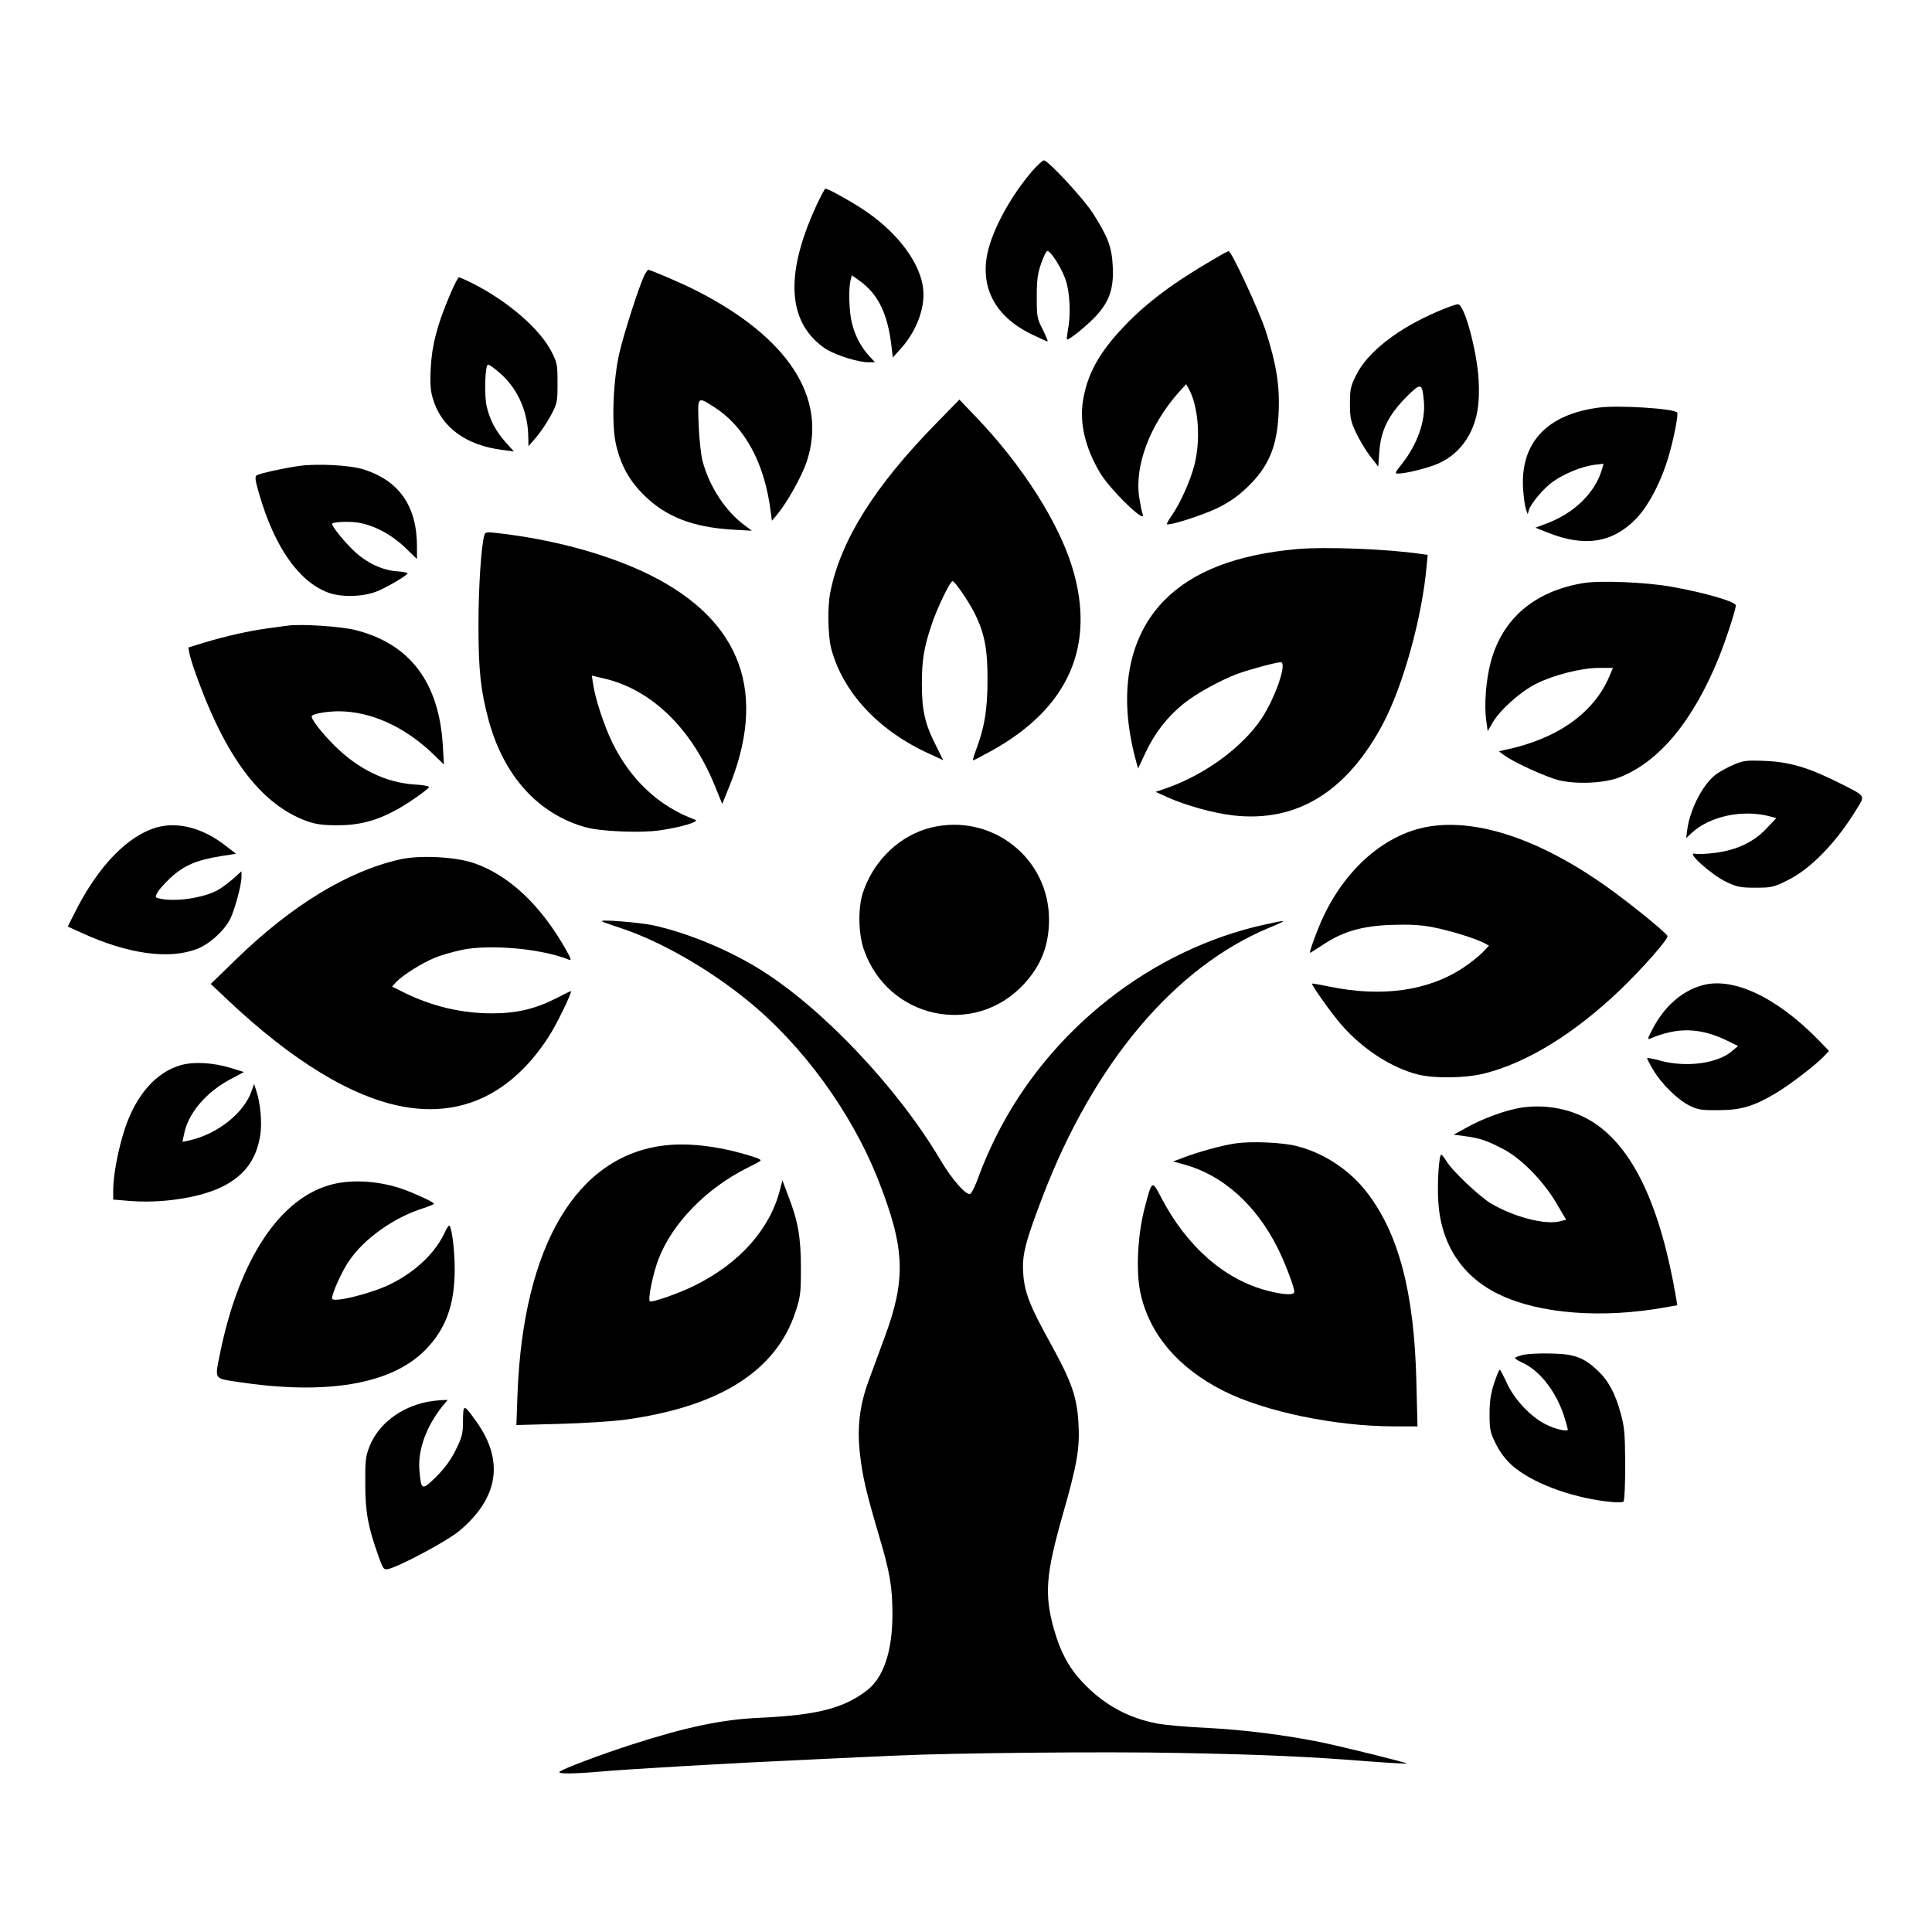
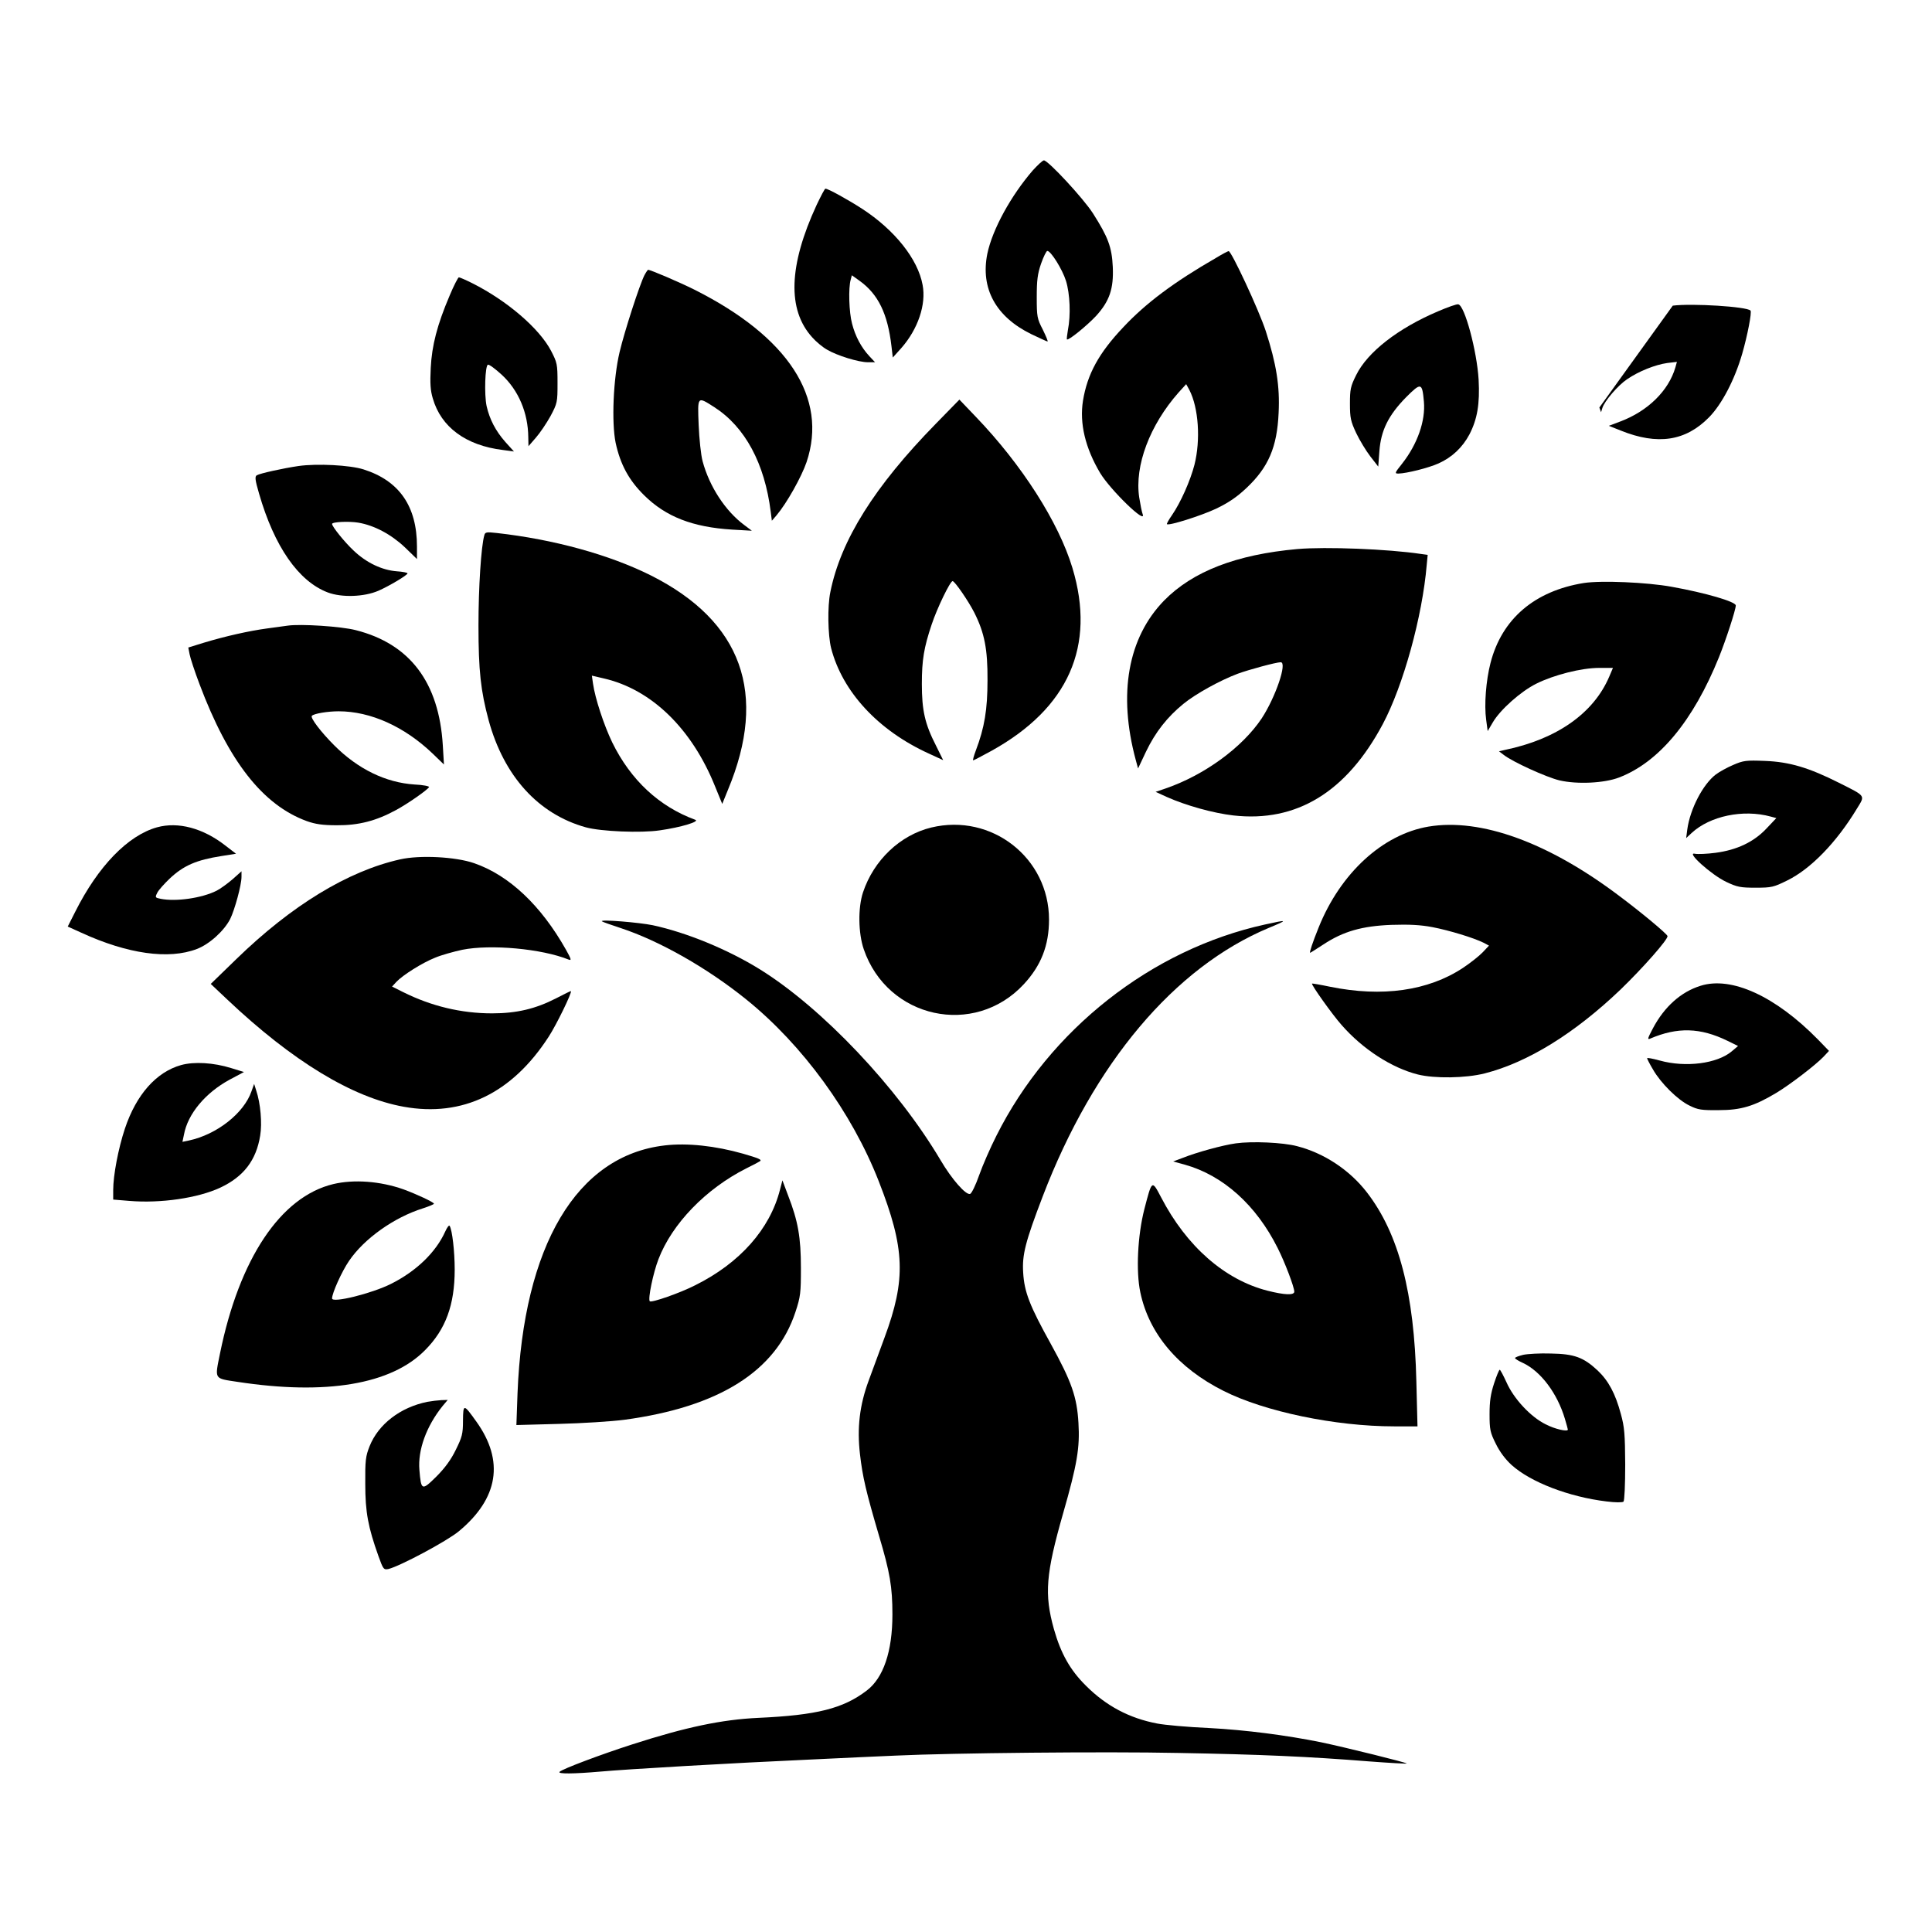
<svg xmlns="http://www.w3.org/2000/svg" version="1.0" width="1024pt" height="1024pt" viewBox="0 0 1024 1024" preserveAspectRatio="xMidYMid meet">
  <g transform="translate(0,1024) scale(0.1,-0.1)" fill="#000000" stroke="none">
    <path d="M5475 9338 c-117 -135 -215 -314 -242 -443 -37 -184 45 -334 233 -426 44 -21 83 -39 86 -39 4 0 -8 28 -25 63 -30 58 -32 68 -32 172 0 89 4 123 23 178 13 37 28 67 33 67 19 0 80 -98 99 -159 21 -68 26 -181 10 -261 -4 -25 -7 -47 -5 -49 8 -7 105 72 154 124 72 79 94 145 89 260 -5 106 -25 158 -105 284 -52 81 -238 281 -260 281 -7 0 -32 -24 -58 -52z" />
    <path d="M4328 9153 c-148 -320 -156 -555 -23 -701 20 -23 55 -52 78 -65 54 -32 168 -67 217 -67 l38 0 -30 32 c-43 46 -75 106 -92 173 -16 59 -20 189 -7 233 l6 23 42 -30 c98 -71 148 -174 168 -346 l7 -60 45 50 c88 100 133 231 113 335 -25 137 -148 291 -320 403 -79 51 -181 107 -195 107 -4 0 -24 -39 -47 -87z" />
    <path d="M6445 8873 c-224 -129 -372 -240 -491 -367 -130 -137 -191 -249 -214 -390 -19 -120 12 -250 91 -383 55 -91 249 -279 225 -217 -4 10 -12 50 -18 88 -25 168 56 383 209 556 l40 44 17 -31 c49 -95 60 -265 27 -396 -22 -85 -73 -200 -119 -267 -17 -24 -29 -46 -27 -48 9 -10 180 44 261 82 66 32 109 61 160 109 117 110 163 217 171 399 7 142 -12 259 -68 433 -37 113 -183 426 -197 424 -4 0 -34 -16 -67 -36z" />
    <path d="M3416 8782 c-26 -51 -106 -298 -132 -408 -34 -143 -43 -374 -21 -481 25 -115 70 -198 151 -278 115 -114 257 -169 466 -182 l105 -6 -40 30 c-100 74 -185 204 -221 338 -9 33 -18 120 -21 193 -6 154 -8 152 83 94 163 -105 267 -298 299 -555 l6 -47 25 29 c54 64 132 203 159 282 114 340 -97 664 -595 914 -78 39 -232 105 -245 105 -2 0 -11 -13 -19 -28z" />
    <path d="M2383 8673 c-66 -155 -94 -264 -100 -383 -4 -81 -2 -119 11 -162 44 -152 175 -249 371 -273 l59 -8 -46 51 c-51 58 -83 119 -99 190 -13 62 -8 214 7 219 7 2 39 -22 73 -53 89 -82 140 -202 141 -332 l1 -47 39 45 c22 25 57 77 78 115 36 68 37 73 37 175 0 100 -2 108 -34 170 -62 119 -233 266 -418 359 -34 17 -66 31 -71 31 -4 0 -27 -44 -49 -97z" />
    <path d="M7622 8590 c-212 -90 -374 -216 -434 -338 -30 -60 -33 -76 -33 -152 0 -75 4 -93 33 -155 18 -38 52 -94 75 -124 l42 -54 6 81 c8 111 48 191 141 286 80 80 86 79 95 -23 9 -101 -34 -225 -116 -329 -39 -49 -40 -52 -19 -52 44 1 160 30 213 54 71 32 126 84 163 153 42 81 56 162 49 291 -9 152 -74 394 -108 399 -8 2 -56 -15 -107 -37z" />
    <path d="M4959 7993 c-323 -330 -503 -616 -558 -891 -16 -77 -13 -228 4 -297 60 -232 250 -437 518 -559 l76 -35 -38 77 c-59 115 -75 187 -75 327 0 127 11 193 52 315 28 85 98 230 111 230 11 0 83 -104 115 -167 54 -107 71 -194 70 -358 0 -156 -16 -252 -62 -373 -11 -29 -17 -52 -14 -52 3 0 47 23 98 51 407 226 553 555 428 969 -73 242 -268 547 -512 801 l-87 91 -126 -129z" />
-     <path d="M8477 8080 c-279 -35 -421 -188 -404 -435 3 -44 10 -91 15 -105 l9 -25 7 23 c12 37 82 119 131 152 61 42 149 77 213 86 l51 6 -8 -29 c-36 -124 -146 -232 -292 -287 l-61 -23 63 -25 c196 -79 344 -56 468 70 69 70 137 202 176 337 28 97 52 221 44 229 -20 21 -310 39 -412 26z" />
+     <path d="M8477 8080 l9 -25 7 23 c12 37 82 119 131 152 61 42 149 77 213 86 l51 6 -8 -29 c-36 -124 -146 -232 -292 -287 l-61 -23 63 -25 c196 -79 344 -56 468 70 69 70 137 202 176 337 28 97 52 221 44 229 -20 21 -310 39 -412 26z" />
    <path d="M1582 7770 c-82 -12 -204 -39 -221 -49 -11 -7 -9 -25 12 -97 81 -281 209 -465 364 -524 74 -28 193 -24 269 9 59 26 154 83 154 92 0 4 -26 9 -57 11 -78 6 -161 45 -229 110 -48 45 -114 127 -114 141 0 11 88 15 138 7 85 -14 175 -62 248 -131 l64 -62 0 66 c0 214 -94 349 -283 409 -72 23 -247 32 -345 18z" />
    <path d="M2567 7403 c-17 -58 -31 -278 -31 -478 0 -240 12 -347 54 -503 81 -296 263 -497 515 -567 80 -22 292 -31 392 -16 113 16 214 47 188 56 -191 70 -342 210 -440 410 -44 91 -91 234 -102 312 l-6 42 64 -15 c252 -58 466 -266 589 -572 l38 -93 30 74 c213 510 75 894 -408 1137 -220 110 -514 191 -817 225 -54 6 -62 5 -66 -12z" />
    <path d="M6877 7330 c-325 -29 -556 -119 -707 -273 -192 -197 -245 -495 -150 -846 l12 -44 42 89 c50 104 113 184 199 254 65 53 194 124 287 159 60 22 204 61 228 61 36 0 -27 -185 -101 -298 -103 -154 -303 -300 -509 -371 l-53 -18 59 -27 c103 -46 248 -86 353 -98 335 -38 600 124 792 484 108 203 210 570 233 845 l5 52 -36 5 c-173 26 -504 39 -654 26z" />
    <path d="M8395 7150 c-261 -42 -435 -190 -495 -424 -24 -93 -34 -222 -23 -301 l8 -60 27 46 c39 67 148 164 230 205 94 47 240 84 334 84 l73 0 -20 -47 c-83 -194 -278 -331 -554 -388 l-30 -7 25 -19 c47 -37 225 -118 295 -135 94 -22 238 -15 316 15 212 81 394 301 530 638 37 92 89 251 89 274 0 20 -161 67 -340 99 -131 24 -373 34 -465 20z" />
    <path d="M1525 6924 c-16 -2 -66 -9 -110 -15 -96 -13 -220 -41 -333 -75 l-84 -26 7 -36 c4 -21 27 -91 52 -157 154 -410 336 -642 569 -727 45 -16 83 -22 159 -22 115 -1 208 23 313 80 63 34 166 106 176 122 3 5 -32 12 -77 14 -153 10 -300 82 -425 207 -71 71 -129 147 -119 157 11 12 84 24 142 24 169 0 349 -81 499 -225 l59 -57 -6 101 c-20 334 -174 538 -461 611 -77 20 -292 34 -361 24z" />
    <path d="M9187 6186 c-31 -13 -73 -36 -93 -51 -68 -52 -136 -182 -151 -291 l-6 -46 29 27 c97 90 273 127 419 87 l30 -8 -53 -56 c-66 -70 -155 -113 -269 -128 -45 -6 -94 -8 -110 -5 -49 11 88 -112 166 -149 59 -28 76 -31 157 -31 84 0 95 3 166 38 125 61 262 202 370 381 44 72 50 64 -95 137 -159 80 -262 111 -392 116 -100 4 -115 2 -168 -21z" />
    <path d="M832 5855 c-154 -43 -312 -206 -433 -447 l-40 -79 73 -33 c244 -112 462 -143 611 -86 66 25 144 95 177 159 24 49 60 180 60 223 l0 30 -47 -42 c-27 -23 -65 -51 -85 -61 -77 -39 -215 -59 -296 -43 -30 6 -31 7 -18 33 8 15 37 47 64 73 75 71 143 100 277 121 l76 12 -56 43 c-119 93 -251 128 -363 97z" />
    <path d="M4936 5854 c-165 -40 -305 -173 -362 -344 -27 -82 -25 -216 4 -301 126 -368 586 -468 848 -186 92 99 134 206 134 343 0 327 -304 565 -624 488z" />
    <path d="M7572 5859 c-243 -41 -467 -246 -583 -535 -32 -79 -50 -134 -45 -134 2 0 33 20 70 44 106 70 206 98 361 104 94 3 154 0 217 -12 89 -17 220 -57 272 -83 l28 -15 -33 -35 c-19 -20 -66 -57 -105 -83 -185 -122 -428 -156 -704 -100 -52 11 -95 18 -96 17 -6 -5 108 -165 157 -220 112 -128 265 -227 404 -262 89 -22 253 -20 355 6 227 58 475 211 719 444 119 115 255 269 249 284 -4 13 -140 126 -255 212 -376 284 -734 414 -1011 368z" />
    <path d="M2120 5685 c-276 -62 -574 -243 -868 -529 l-135 -131 89 -84 c344 -325 661 -518 934 -567 311 -56 574 71 768 371 40 61 125 235 118 242 -1 1 -36 -16 -78 -38 -109 -56 -209 -80 -340 -80 -163 0 -322 38 -472 113 l-58 29 23 25 c34 36 137 101 205 128 33 14 98 32 144 42 151 30 420 6 564 -52 16 -6 14 2 -14 52 -133 236 -302 395 -487 459 -98 34 -288 44 -393 20z" />
    <path d="M3190 5357 c3 -3 48 -19 100 -36 206 -68 458 -211 665 -378 299 -241 561 -601 703 -965 139 -356 145 -518 30 -828 -27 -74 -65 -177 -84 -228 -48 -130 -62 -250 -46 -389 14 -122 32 -198 101 -433 58 -194 71 -271 71 -417 0 -197 -48 -337 -137 -404 -125 -95 -265 -130 -573 -144 -194 -9 -385 -49 -670 -141 -162 -52 -370 -130 -384 -145 -13 -12 76 -11 214 1 141 13 710 46 1115 64 182 9 386 18 455 21 298 14 1108 22 1495 14 438 -8 687 -19 1014 -45 106 -8 195 -13 197 -11 4 4 -327 86 -456 113 -183 37 -399 65 -590 75 -113 5 -237 16 -277 24 -147 28 -270 93 -377 200 -84 83 -133 170 -170 300 -52 186 -43 293 49 615 74 258 89 347 81 478 -8 139 -37 220 -146 418 -112 202 -141 275 -147 379 -6 94 11 162 104 405 270 705 698 1213 1198 1422 104 43 102 45 -20 18 -602 -132 -1142 -557 -1424 -1120 -32 -63 -73 -157 -91 -208 -18 -52 -40 -97 -48 -100 -22 -8 -97 77 -157 179 -228 385 -627 806 -957 1011 -171 106 -388 195 -568 234 -73 15 -280 32 -270 21z" />
    <path d="M9013 5015 c-103 -32 -191 -110 -252 -225 -28 -53 -31 -62 -15 -55 145 62 266 59 411 -12 l55 -27 -33 -28 c-78 -66 -245 -87 -382 -49 -37 10 -67 16 -67 12 0 -3 14 -31 32 -61 41 -71 130 -160 193 -190 44 -22 63 -25 155 -24 118 0 187 21 304 91 72 43 209 148 251 192 l29 31 -59 61 c-225 229 -458 336 -622 284z" />
    <path d="M960 4595 c-132 -37 -238 -157 -298 -337 -35 -105 -62 -248 -62 -325 l0 -51 85 -7 c167 -14 364 15 482 70 124 58 191 145 212 276 11 65 2 171 -21 239 l-11 35 -14 -39 c-40 -116 -183 -229 -332 -261 l-34 -7 8 38 c20 110 113 221 241 291 l77 41 -68 21 c-93 29 -196 35 -265 16z" />
-     <path d="M8062 4369 c-80 -12 -205 -58 -290 -106 l-67 -37 60 -8 c77 -10 115 -23 200 -67 96 -49 213 -168 283 -286 l53 -90 -33 -8 c-77 -21 -244 23 -365 94 -63 38 -209 176 -238 227 -11 17 -22 32 -26 32 -12 0 -22 -149 -16 -245 13 -228 125 -400 321 -495 214 -104 548 -130 884 -69 l62 11 -6 37 c-83 487 -226 793 -437 931 -108 70 -249 100 -385 79z" />
    <path d="M6550 4180 c-71 -10 -206 -47 -284 -78 l-48 -18 62 -17 c203 -57 378 -214 492 -442 38 -75 88 -207 88 -231 0 -20 -51 -18 -142 5 -227 58 -429 235 -564 495 -49 93 -48 94 -89 -64 -35 -137 -45 -328 -21 -440 46 -219 200 -401 441 -522 218 -110 593 -188 904 -188 l124 0 -6 238 c-11 469 -93 783 -262 1002 -91 118 -226 208 -370 245 -75 20 -239 27 -325 15z" />
    <path d="M3523 4169 c-466 -54 -749 -530 -780 -1313 l-6 -169 224 6 c123 3 280 13 349 22 502 68 803 258 906 571 27 82 29 101 29 234 0 161 -15 248 -68 384 l-30 80 -13 -50 c-53 -208 -212 -388 -449 -506 -80 -41 -232 -94 -241 -85 -11 11 18 151 46 223 72 188 251 373 465 481 39 19 72 37 74 39 9 8 -8 15 -90 39 -148 42 -296 58 -416 44z" />
    <path d="M1766 3964 c-279 -67 -498 -396 -600 -898 -28 -139 -33 -131 92 -150 470 -72 817 -14 996 169 108 109 156 239 156 426 0 95 -13 210 -27 232 -3 5 -13 -8 -23 -30 -50 -111 -154 -211 -288 -278 -102 -51 -312 -103 -312 -77 0 28 51 142 90 199 80 118 239 231 393 279 31 10 57 21 57 24 0 8 -93 51 -161 76 -124 44 -264 54 -373 28z" />
    <path d="M8073 3059 c-24 -6 -43 -13 -43 -17 0 -4 18 -15 40 -25 96 -44 184 -162 224 -296 9 -30 16 -56 16 -58 0 -13 -68 2 -118 28 -79 39 -169 135 -208 224 -16 35 -32 65 -35 65 -4 0 -17 -33 -30 -72 -18 -55 -24 -95 -24 -163 0 -82 3 -97 33 -157 21 -43 51 -83 84 -113 101 -91 304 -169 503 -193 47 -6 84 -6 90 -1 5 6 9 88 9 197 -1 160 -4 199 -23 267 -29 109 -66 177 -123 231 -75 70 -124 88 -248 90 -58 2 -124 -2 -147 -7z" />
    <path d="M2265 2810 c-143 -29 -259 -118 -306 -235 -21 -53 -24 -75 -23 -200 0 -150 15 -229 70 -383 25 -70 28 -73 53 -68 61 15 309 147 373 200 210 174 242 373 93 581 -68 95 -70 96 -71 5 0 -70 -5 -87 -38 -154 -25 -52 -58 -97 -103 -142 -77 -76 -81 -75 -90 35 -9 106 37 232 123 339 l27 32 -34 -1 c-19 -1 -52 -5 -74 -9z" />
  </g>
</svg>